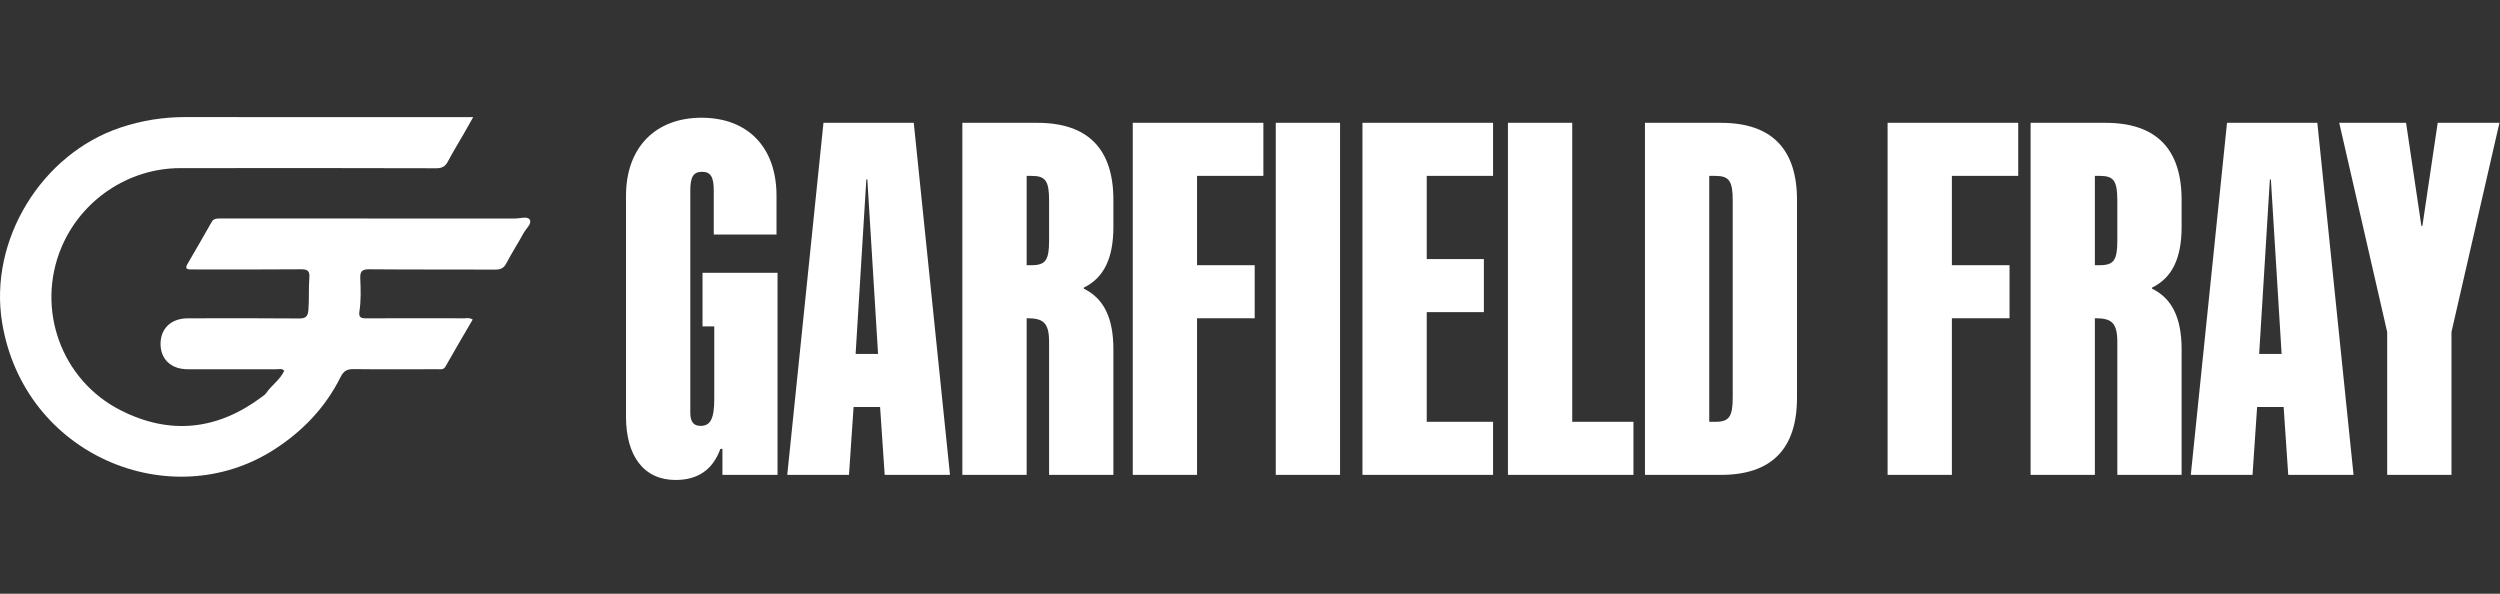
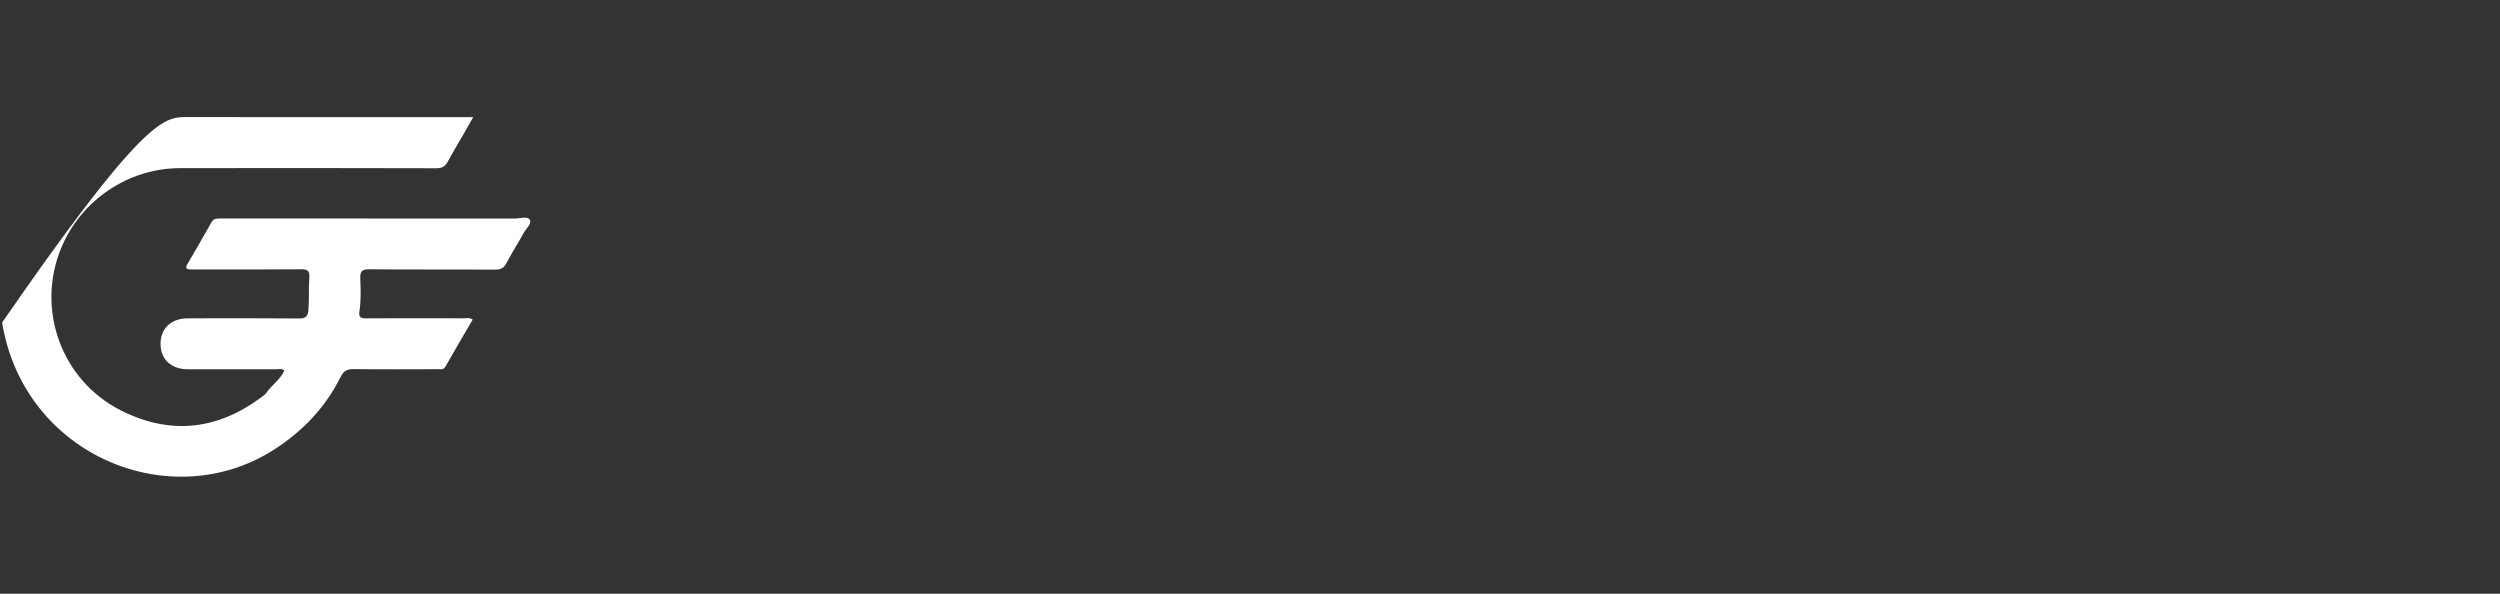
<svg xmlns="http://www.w3.org/2000/svg" width="160" height="38" viewBox="0 0 160 38" fill="none">
  <rect x="0" y="0" width="160" height="38" fill="#333333" stroke="none" />
  <g clip-path="url(#clip0_487_8336)">
-     <path d="M30.253 20.452C29.668 21.456 29.08 22.446 28.515 23.451C28.382 23.687 28.199 23.629 28.019 23.629C26.226 23.633 24.432 23.644 22.639 23.623C22.222 23.617 21.998 23.728 21.799 24.126C20.828 26.073 19.381 27.591 17.547 28.77C10.95 33.013 1.533 29.176 0.135 20.642C-0.73 15.368 2.658 9.852 7.708 8.165C9.073 7.709 10.457 7.489 11.894 7.492C17.855 7.504 23.815 7.496 29.776 7.496C29.916 7.496 30.057 7.496 30.285 7.496C30.065 7.884 29.875 8.224 29.681 8.562C29.339 9.155 28.98 9.74 28.66 10.344C28.492 10.662 28.287 10.768 27.92 10.768C22.452 10.754 16.983 10.75 11.515 10.761C8.207 10.768 5.185 12.813 3.919 15.865C2.289 19.792 3.922 24.331 7.723 26.259C10.896 27.868 13.927 27.522 16.766 25.396C16.864 25.322 16.973 25.249 17.039 25.151C17.384 24.647 17.93 24.305 18.194 23.723C18.031 23.56 17.828 23.635 17.65 23.635C15.769 23.629 13.887 23.635 12.006 23.631C10.945 23.629 10.271 22.988 10.275 21.999C10.279 21.017 10.957 20.375 12.017 20.373C14.391 20.368 16.765 20.36 19.138 20.382C19.578 20.386 19.705 20.242 19.739 19.825C19.794 19.139 19.745 18.452 19.798 17.77C19.831 17.343 19.684 17.229 19.27 17.234C17.073 17.253 14.874 17.245 12.677 17.246C12.518 17.246 12.36 17.238 12.202 17.241C11.931 17.247 11.844 17.16 11.995 16.901C12.516 16.006 13.035 15.109 13.546 14.207C13.676 13.977 13.872 13.983 14.088 13.983C20.383 13.983 26.677 13.979 32.973 13.985C33.295 13.985 33.766 13.813 33.909 14.069C34.049 14.316 33.661 14.636 33.506 14.923C33.155 15.571 32.75 16.191 32.409 16.844C32.246 17.158 32.048 17.255 31.707 17.254C29.016 17.241 26.326 17.26 23.636 17.234C23.152 17.229 23.039 17.379 23.058 17.83C23.087 18.531 23.11 19.238 23.002 19.935C22.945 20.305 23.096 20.376 23.432 20.374C25.508 20.363 27.582 20.367 29.657 20.372C29.841 20.372 30.037 20.314 30.254 20.451L30.253 20.452Z" fill="white" />
+     <path d="M30.253 20.452C29.668 21.456 29.08 22.446 28.515 23.451C28.382 23.687 28.199 23.629 28.019 23.629C26.226 23.633 24.432 23.644 22.639 23.623C22.222 23.617 21.998 23.728 21.799 24.126C20.828 26.073 19.381 27.591 17.547 28.77C10.95 33.013 1.533 29.176 0.135 20.642C9.073 7.709 10.457 7.489 11.894 7.492C17.855 7.504 23.815 7.496 29.776 7.496C29.916 7.496 30.057 7.496 30.285 7.496C30.065 7.884 29.875 8.224 29.681 8.562C29.339 9.155 28.98 9.74 28.66 10.344C28.492 10.662 28.287 10.768 27.92 10.768C22.452 10.754 16.983 10.75 11.515 10.761C8.207 10.768 5.185 12.813 3.919 15.865C2.289 19.792 3.922 24.331 7.723 26.259C10.896 27.868 13.927 27.522 16.766 25.396C16.864 25.322 16.973 25.249 17.039 25.151C17.384 24.647 17.93 24.305 18.194 23.723C18.031 23.56 17.828 23.635 17.65 23.635C15.769 23.629 13.887 23.635 12.006 23.631C10.945 23.629 10.271 22.988 10.275 21.999C10.279 21.017 10.957 20.375 12.017 20.373C14.391 20.368 16.765 20.36 19.138 20.382C19.578 20.386 19.705 20.242 19.739 19.825C19.794 19.139 19.745 18.452 19.798 17.77C19.831 17.343 19.684 17.229 19.27 17.234C17.073 17.253 14.874 17.245 12.677 17.246C12.518 17.246 12.36 17.238 12.202 17.241C11.931 17.247 11.844 17.16 11.995 16.901C12.516 16.006 13.035 15.109 13.546 14.207C13.676 13.977 13.872 13.983 14.088 13.983C20.383 13.983 26.677 13.979 32.973 13.985C33.295 13.985 33.766 13.813 33.909 14.069C34.049 14.316 33.661 14.636 33.506 14.923C33.155 15.571 32.75 16.191 32.409 16.844C32.246 17.158 32.048 17.255 31.707 17.254C29.016 17.241 26.326 17.26 23.636 17.234C23.152 17.229 23.039 17.379 23.058 17.83C23.087 18.531 23.11 19.238 23.002 19.935C22.945 20.305 23.096 20.376 23.432 20.374C25.508 20.363 27.582 20.367 29.657 20.372C29.841 20.372 30.037 20.314 30.254 20.451L30.253 20.452Z" fill="white" />
  </g>
-   <path d="M43.232 30.718C41.207 30.718 40.064 29.184 40.064 26.669V12.531C40.064 9.429 41.958 7.535 44.897 7.535C47.868 7.535 49.697 9.429 49.697 12.531V15.012H45.681V12.204C45.681 11.323 45.485 10.996 44.93 10.996C44.374 10.996 44.179 11.323 44.179 12.204V26.408C44.179 26.931 44.342 27.257 44.832 27.257C45.485 27.257 45.713 26.767 45.713 25.527V20.89H44.962V17.461H49.762V30.392H46.236V28.727H46.105C45.615 30.065 44.668 30.718 43.232 30.718ZM50.384 30.392L52.702 7.861H58.481L60.8 30.392H56.62L56.326 26.049H54.629L54.335 30.392H50.384ZM54.759 22.653H56.196L55.51 11.486H55.445L54.759 22.653ZM61.591 30.392V7.861H66.391C69.624 7.861 71.257 9.527 71.257 12.792V14.523C71.257 16.547 70.636 17.788 69.363 18.408V18.474C70.636 19.094 71.257 20.335 71.257 22.359V30.392H67.142V21.902C67.142 20.661 66.783 20.367 65.738 20.367H65.706V30.392H61.591ZM65.706 16.972H66.032C66.914 16.972 67.142 16.645 67.142 15.404V12.825C67.142 11.584 66.914 11.257 66.032 11.257H65.706V16.972ZM72.497 30.392V7.861H80.856V11.257H76.611V16.972H80.301V20.367H76.611V30.392H72.497ZM81.649 30.392V7.861H85.763V30.392H81.649ZM87.197 30.392V7.861H95.556V11.257H91.311V16.58H94.968V19.976H91.311V26.996H95.556V30.392H87.197ZM96.508 30.392V7.861H100.622V26.996H104.541V30.392H96.508ZM105.277 30.392V7.861H110.143C113.375 7.861 115.008 9.527 115.008 12.792V25.461C115.008 28.727 113.375 30.392 110.143 30.392H105.277ZM109.392 26.996H109.783C110.665 26.996 110.894 26.669 110.894 25.429V12.825C110.894 11.584 110.665 11.257 109.783 11.257H109.392V26.996ZM120.806 30.392V7.861H129.166V11.257H124.921V16.972H128.61V20.367H124.921V30.392H120.806ZM129.958 30.392V7.861H134.758C137.991 7.861 139.623 9.527 139.623 12.792V14.523C139.623 16.547 139.003 17.788 137.73 18.408V18.474C139.003 19.094 139.623 20.335 139.623 22.359V30.392H135.509V21.902C135.509 20.661 135.15 20.367 134.105 20.367H134.072V30.392H129.958ZM134.072 16.972H134.399C135.281 16.972 135.509 16.645 135.509 15.404V12.825C135.509 11.584 135.281 11.257 134.399 11.257H134.072V16.972ZM140.211 30.392L142.529 7.861H148.309L150.627 30.392H146.447L146.153 26.049H144.455L144.162 30.392H140.211ZM144.586 22.653H146.023L145.337 11.486H145.272L144.586 22.653ZM152.78 30.392V21.249L149.711 7.861H153.988L154.968 14.457H155.033L156.013 7.861H159.964L156.894 21.249V30.392H152.78Z" fill="white" />
  <defs>
    <clipPath id="clip0_487_8336">
      <rect width="33.938" height="23.017" fill="white" transform="translate(0 7.492)" />
    </clipPath>
  </defs>
</svg>